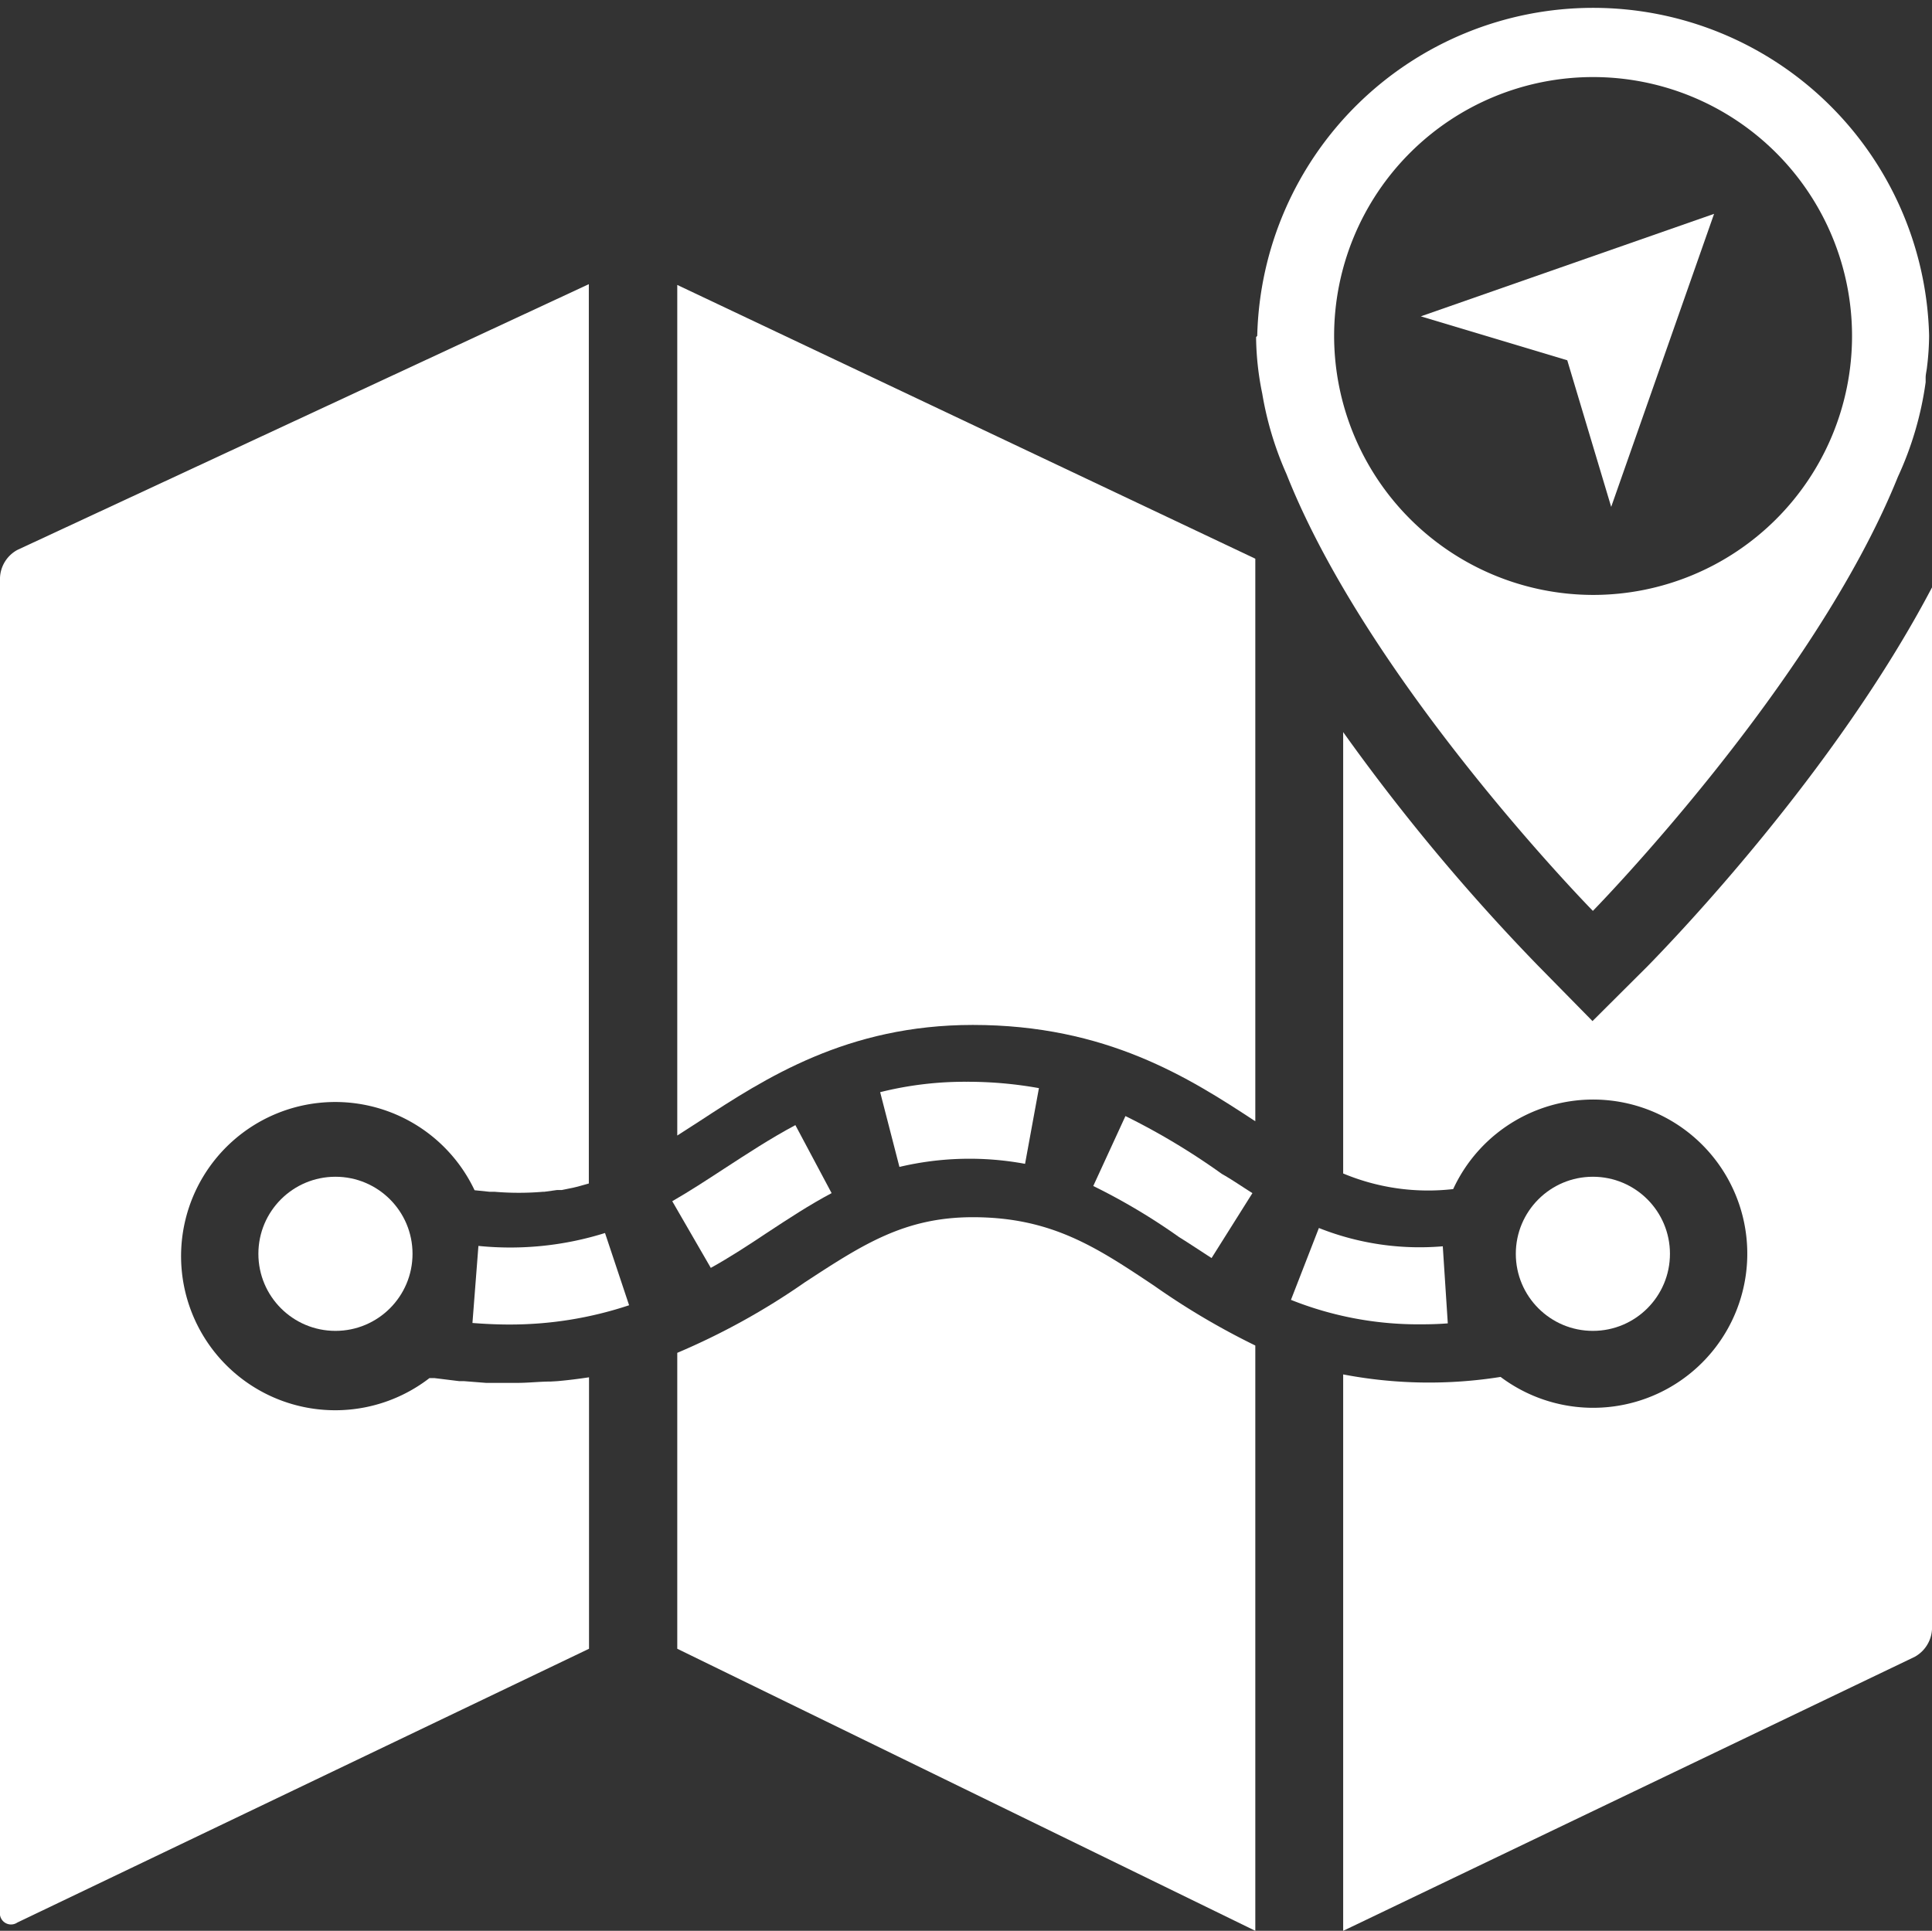
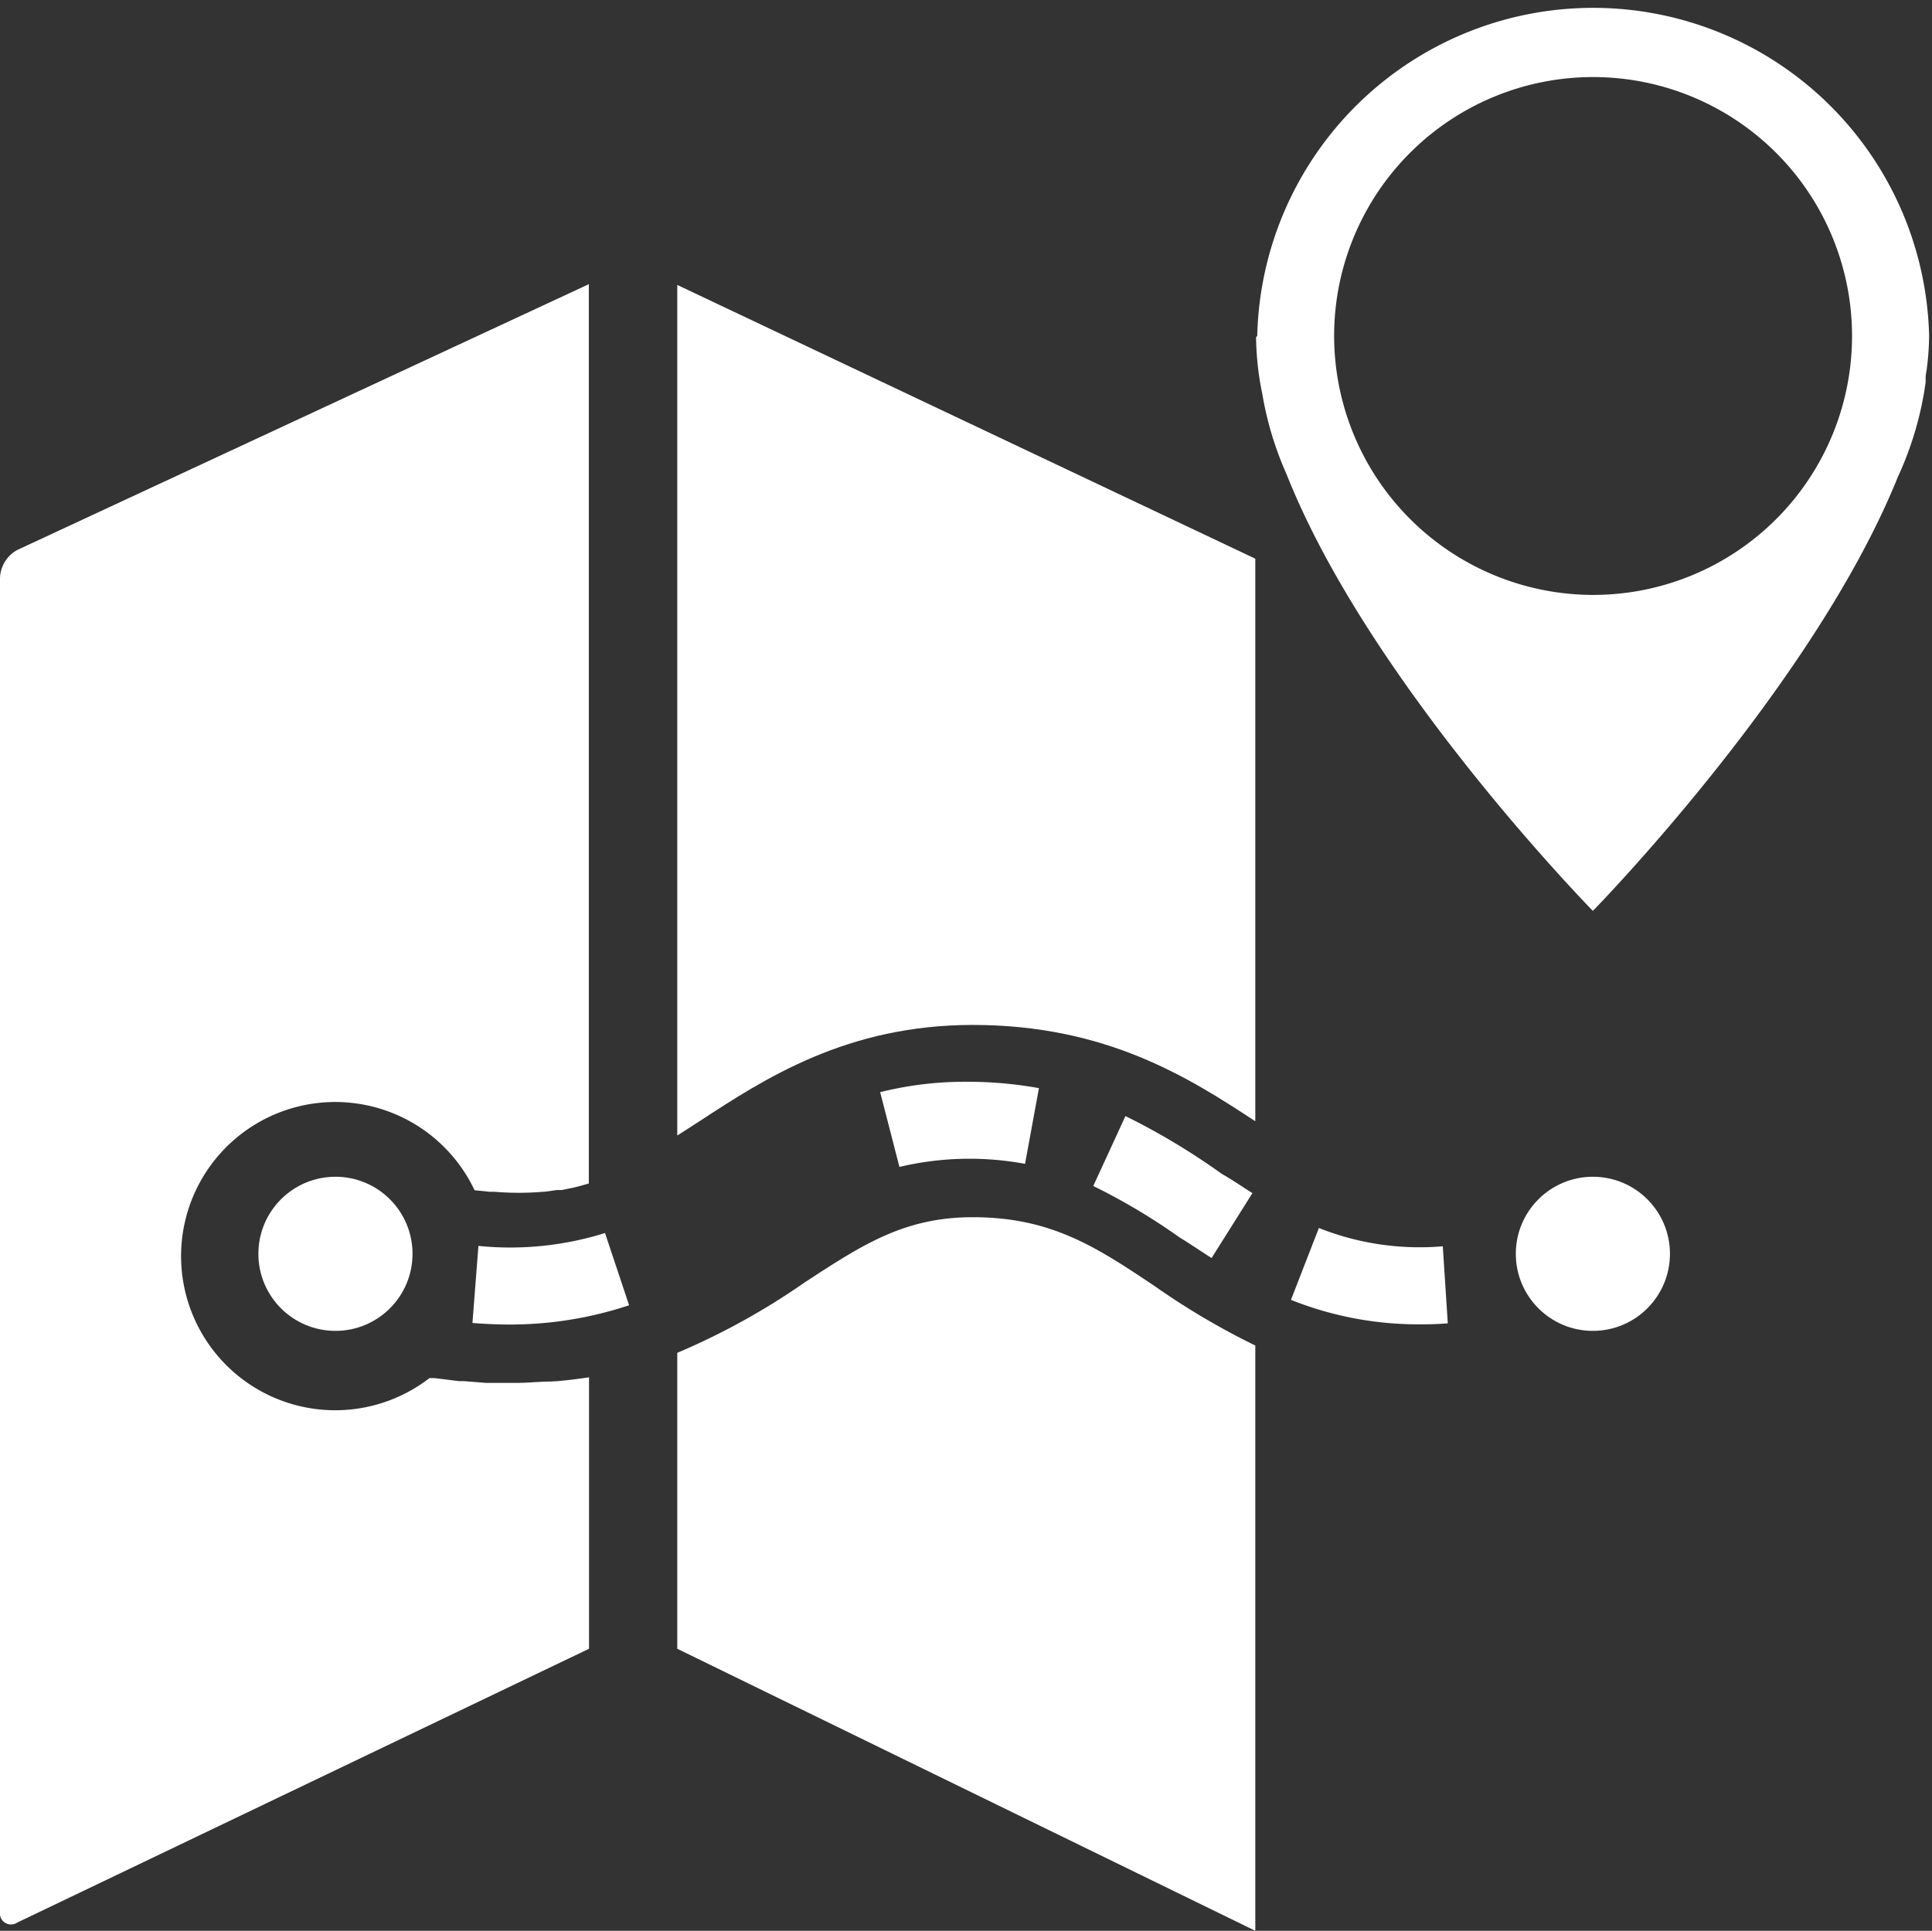
<svg xmlns="http://www.w3.org/2000/svg" viewBox="0 0 100.27 100.22">
  <rect x="0" y="0" width="100.27" height="100.22" fill="#333333" stroke="none" />
  <defs>
    <style>.a{fill:#fff;}</style>
  </defs>
  <title>ico-tourism_price_w</title>
  <path class="a" d="M98.5,24.75a17.29,17.29,0,0,0,1.44-4.91l0-.23c0-.18.05-.36.07-.55a14,14,0,0,0,.11-1.63l0,0a17.44,17.44,0,0,0-34.87,0l-.06.07a15.13,15.13,0,0,0,.32,2.93,17.26,17.26,0,0,0,1.26,4.18c4.3,10.86,15.9,22.67,15.9,22.67S94.14,35.58,98.5,24.75ZM69.24,17.44A13.44,13.44,0,1,1,82.68,30.88,13.46,13.46,0,0,1,69.24,17.44Z" />
-   <polygon class="a" points="88.96 11.1 73.74 16.42 81.34 18.7 83.62 26.31 88.96 11.1" />
  <path class="a" d="M35.15,58.94l1.15-.74c3.41-2.23,7.66-5,14.19-5,6.93,0,11.22,2.74,14.66,5V29l-30-14.21Z" />
-   <path class="a" d="M50.49,63.18c-3.55,0-5.72,1.42-8.72,3.38a36.42,36.42,0,0,1-6.62,3.66V85.58l30,14.64V69.84a38.26,38.26,0,0,1-5.26-3.11C56.92,64.75,54.58,63.18,50.49,63.18Z" />
+   <path class="a" d="M50.49,63.18c-3.55,0-5.72,1.42-8.72,3.38a36.42,36.42,0,0,1-6.62,3.66V85.58l30,14.64V69.84a38.26,38.26,0,0,1-5.26-3.11C56.92,64.75,54.58,63.18,50.49,63.18" />
  <path class="a" d="M24.83,64.67l-.31,4c.64.05,1.29.08,1.91.08a19.56,19.56,0,0,0,6.22-1L31.4,64A16.43,16.43,0,0,1,24.83,64.67Z" />
  <path class="a" d="M53.2,60.41l.72-3.93a20.91,20.91,0,0,0-3.77-.33,18.09,18.09,0,0,0-4.47.54l1,3.88A15.79,15.79,0,0,1,53.2,60.41Z" />
-   <path class="a" d="M39.79,64c1.14-.75,2.22-1.46,3.37-2.07l-1.88-3.53c-1.31.7-2.51,1.49-3.68,2.25-.92.6-1.79,1.17-2.71,1.7l2,3.46C37.9,65.25,38.86,64.62,39.79,64Z" />
  <path class="a" d="M62.88,65.3,65,61.93c-.54-.34-1.06-.7-1.59-1a35.69,35.69,0,0,0-5-3l-1.67,3.63a32.13,32.13,0,0,1,4.45,2.65C61.77,64.57,62.32,64.94,62.88,65.3Z" />
  <path class="a" d="M75.14,68.69l-.26-4a14.15,14.15,0,0,1-6.43-.95L67,67.47a17.8,17.8,0,0,0,6.75,1.27C74.17,68.74,74.64,68.73,75.14,68.69Z" />
  <circle class="a" cx="17.41" cy="65.08" r="4" />
  <path class="a" d="M28.58,71.71c-.57,0-1.15.07-1.76.07-.43,0-.87,0-1.31,0l-.28,0-1.14-.09-.25,0-1.3-.16-.14,0-.11,0a8,8,0,1,1,2.34-9.75l.78.08.26,0a15,15,0,0,0,2.51,0h.07l.65-.09.25,0,.59-.12.25-.06.57-.16h0V14.75L.91,28.54A1.72,1.72,0,0,0,0,30V99.22a.58.58,0,0,0,.9.57l11.84-5.67,17.83-8.54V71.49c-.53.08-1.08.15-1.65.2Z" />
  <circle class="a" cx="82.67" cy="65.08" r="4" />
-   <path class="a" d="M85.51,50.15,82.65,53l-2.85-2.9A104.76,104.76,0,0,1,69.71,38V60.91a11.43,11.43,0,0,0,5.71.81,8,8,0,1,1,2.46,9.75,23.71,23.71,0,0,1-8.17-.13v28.88l.9-.43h0L99.37,86a1.74,1.74,0,0,0,.9-1.43V30.49C95.21,40.12,86.82,48.81,85.51,50.15Z" />
</svg>